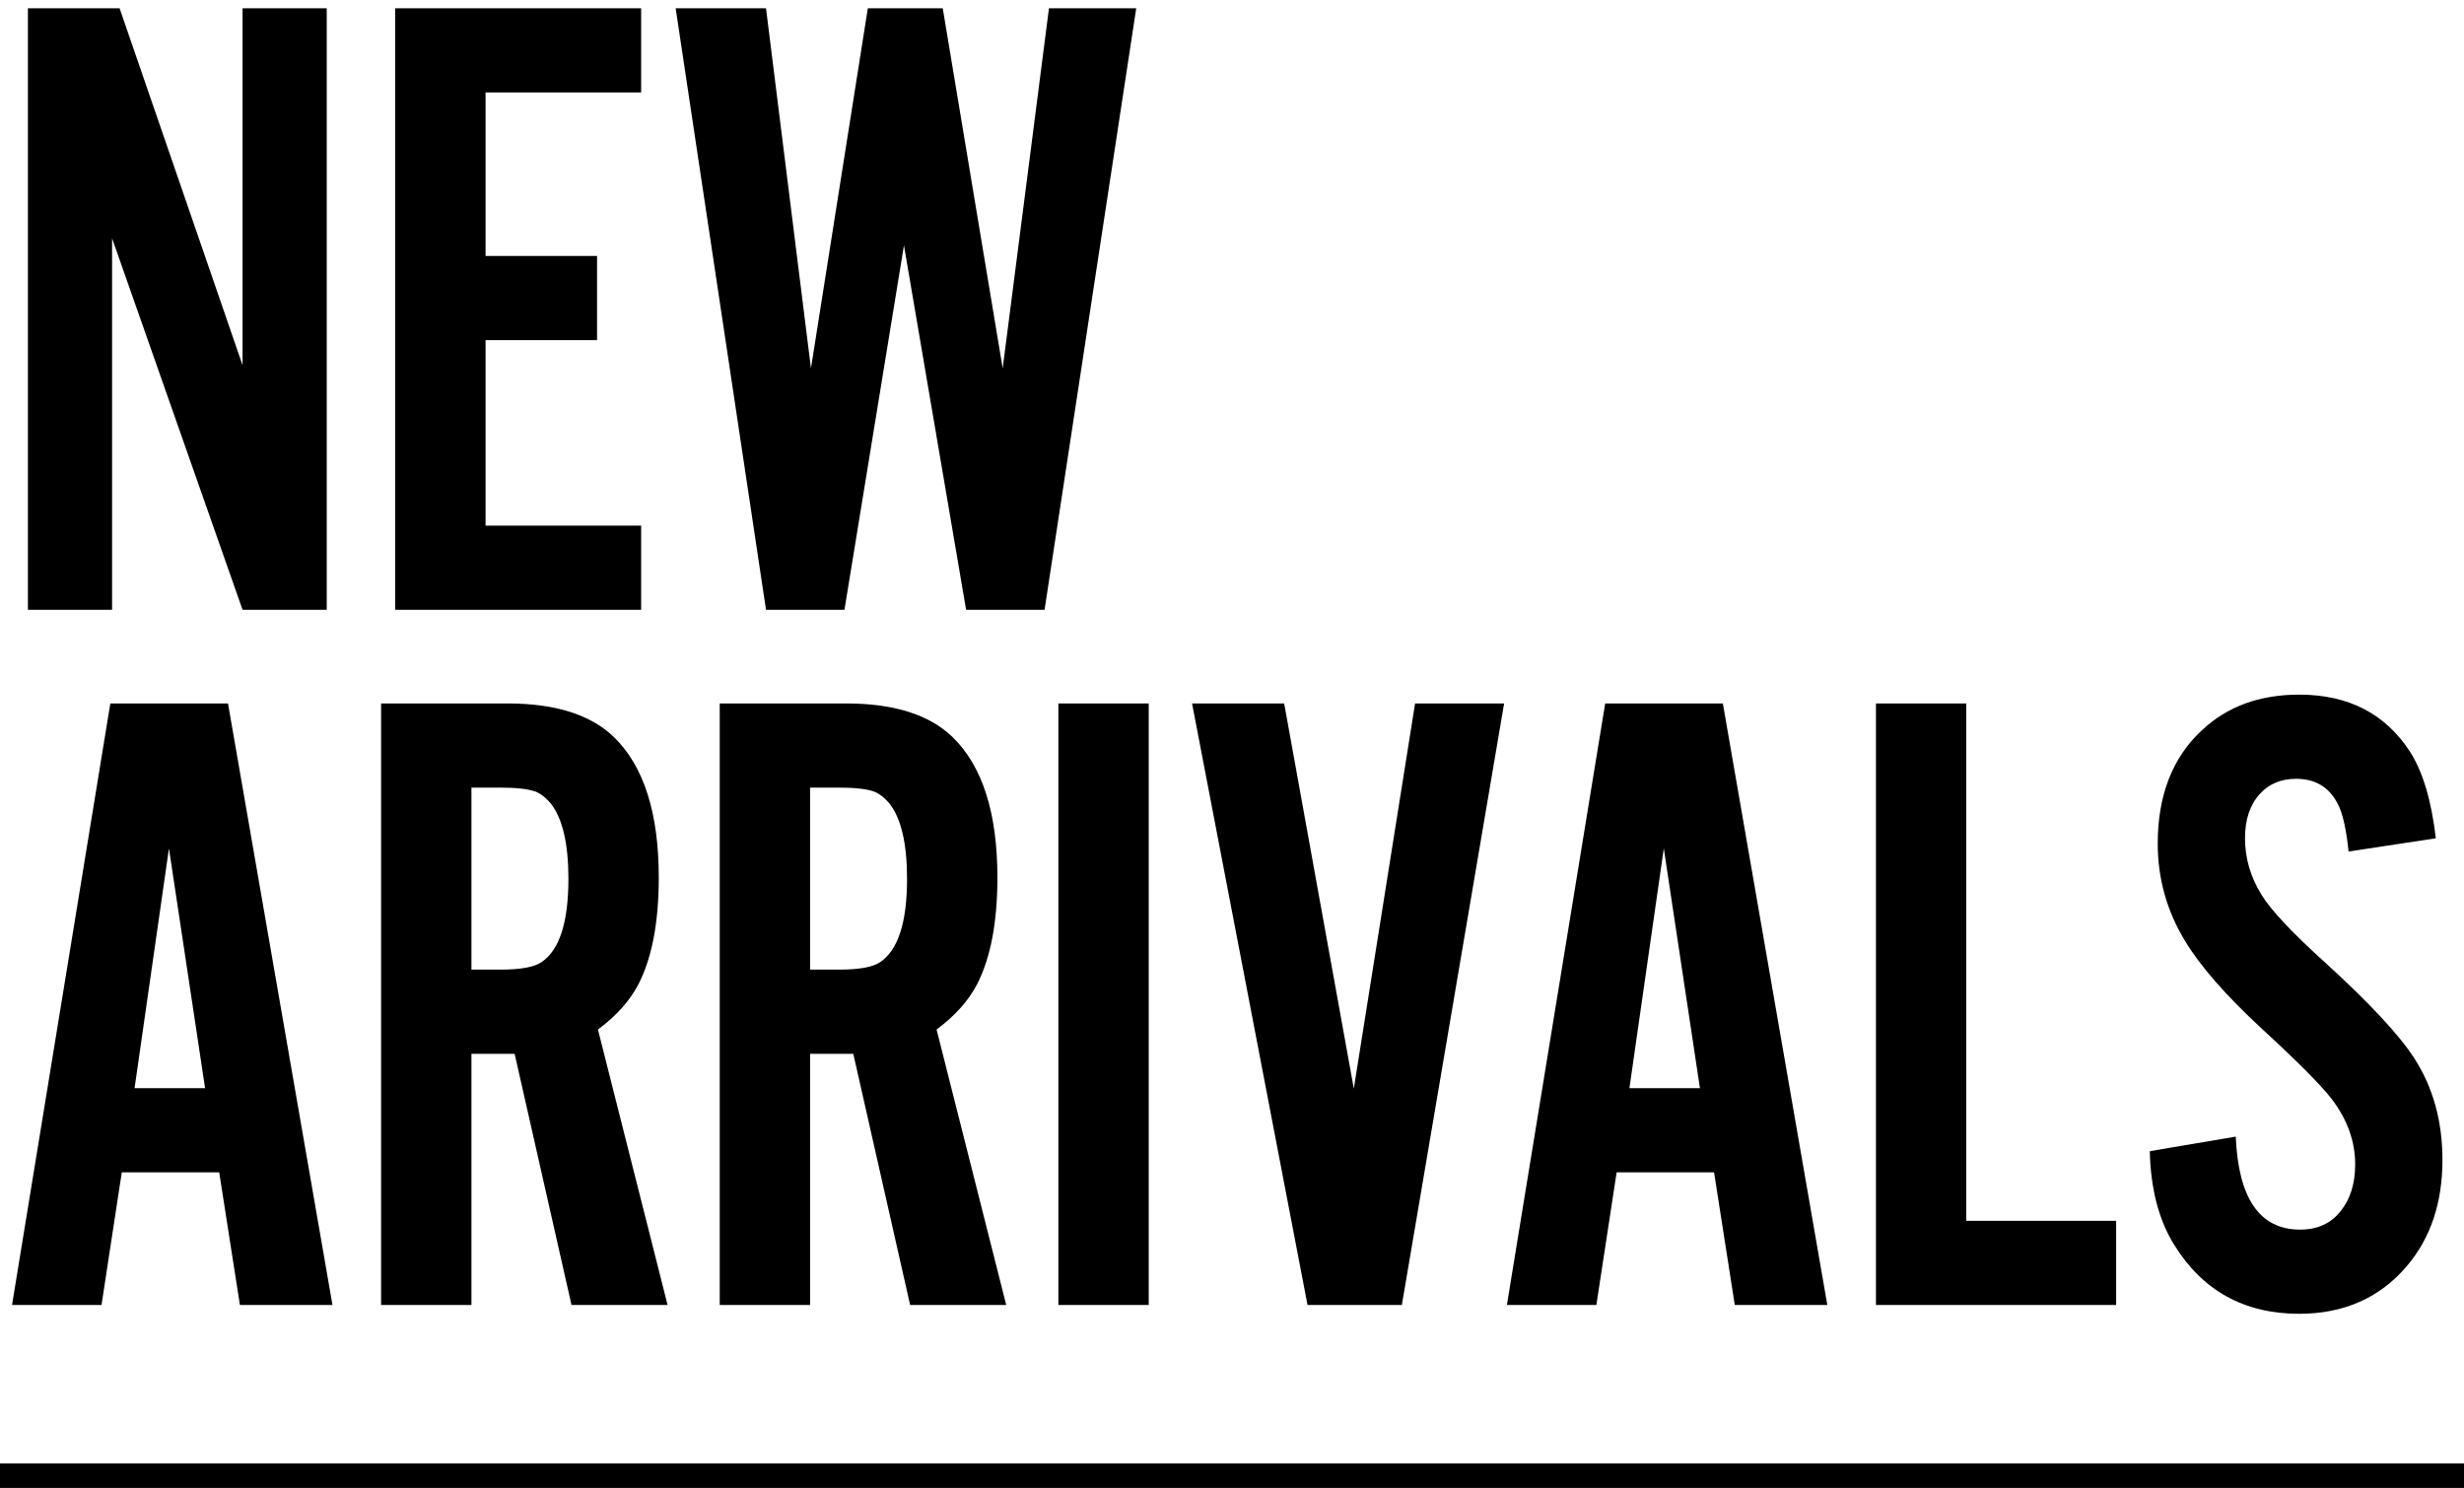
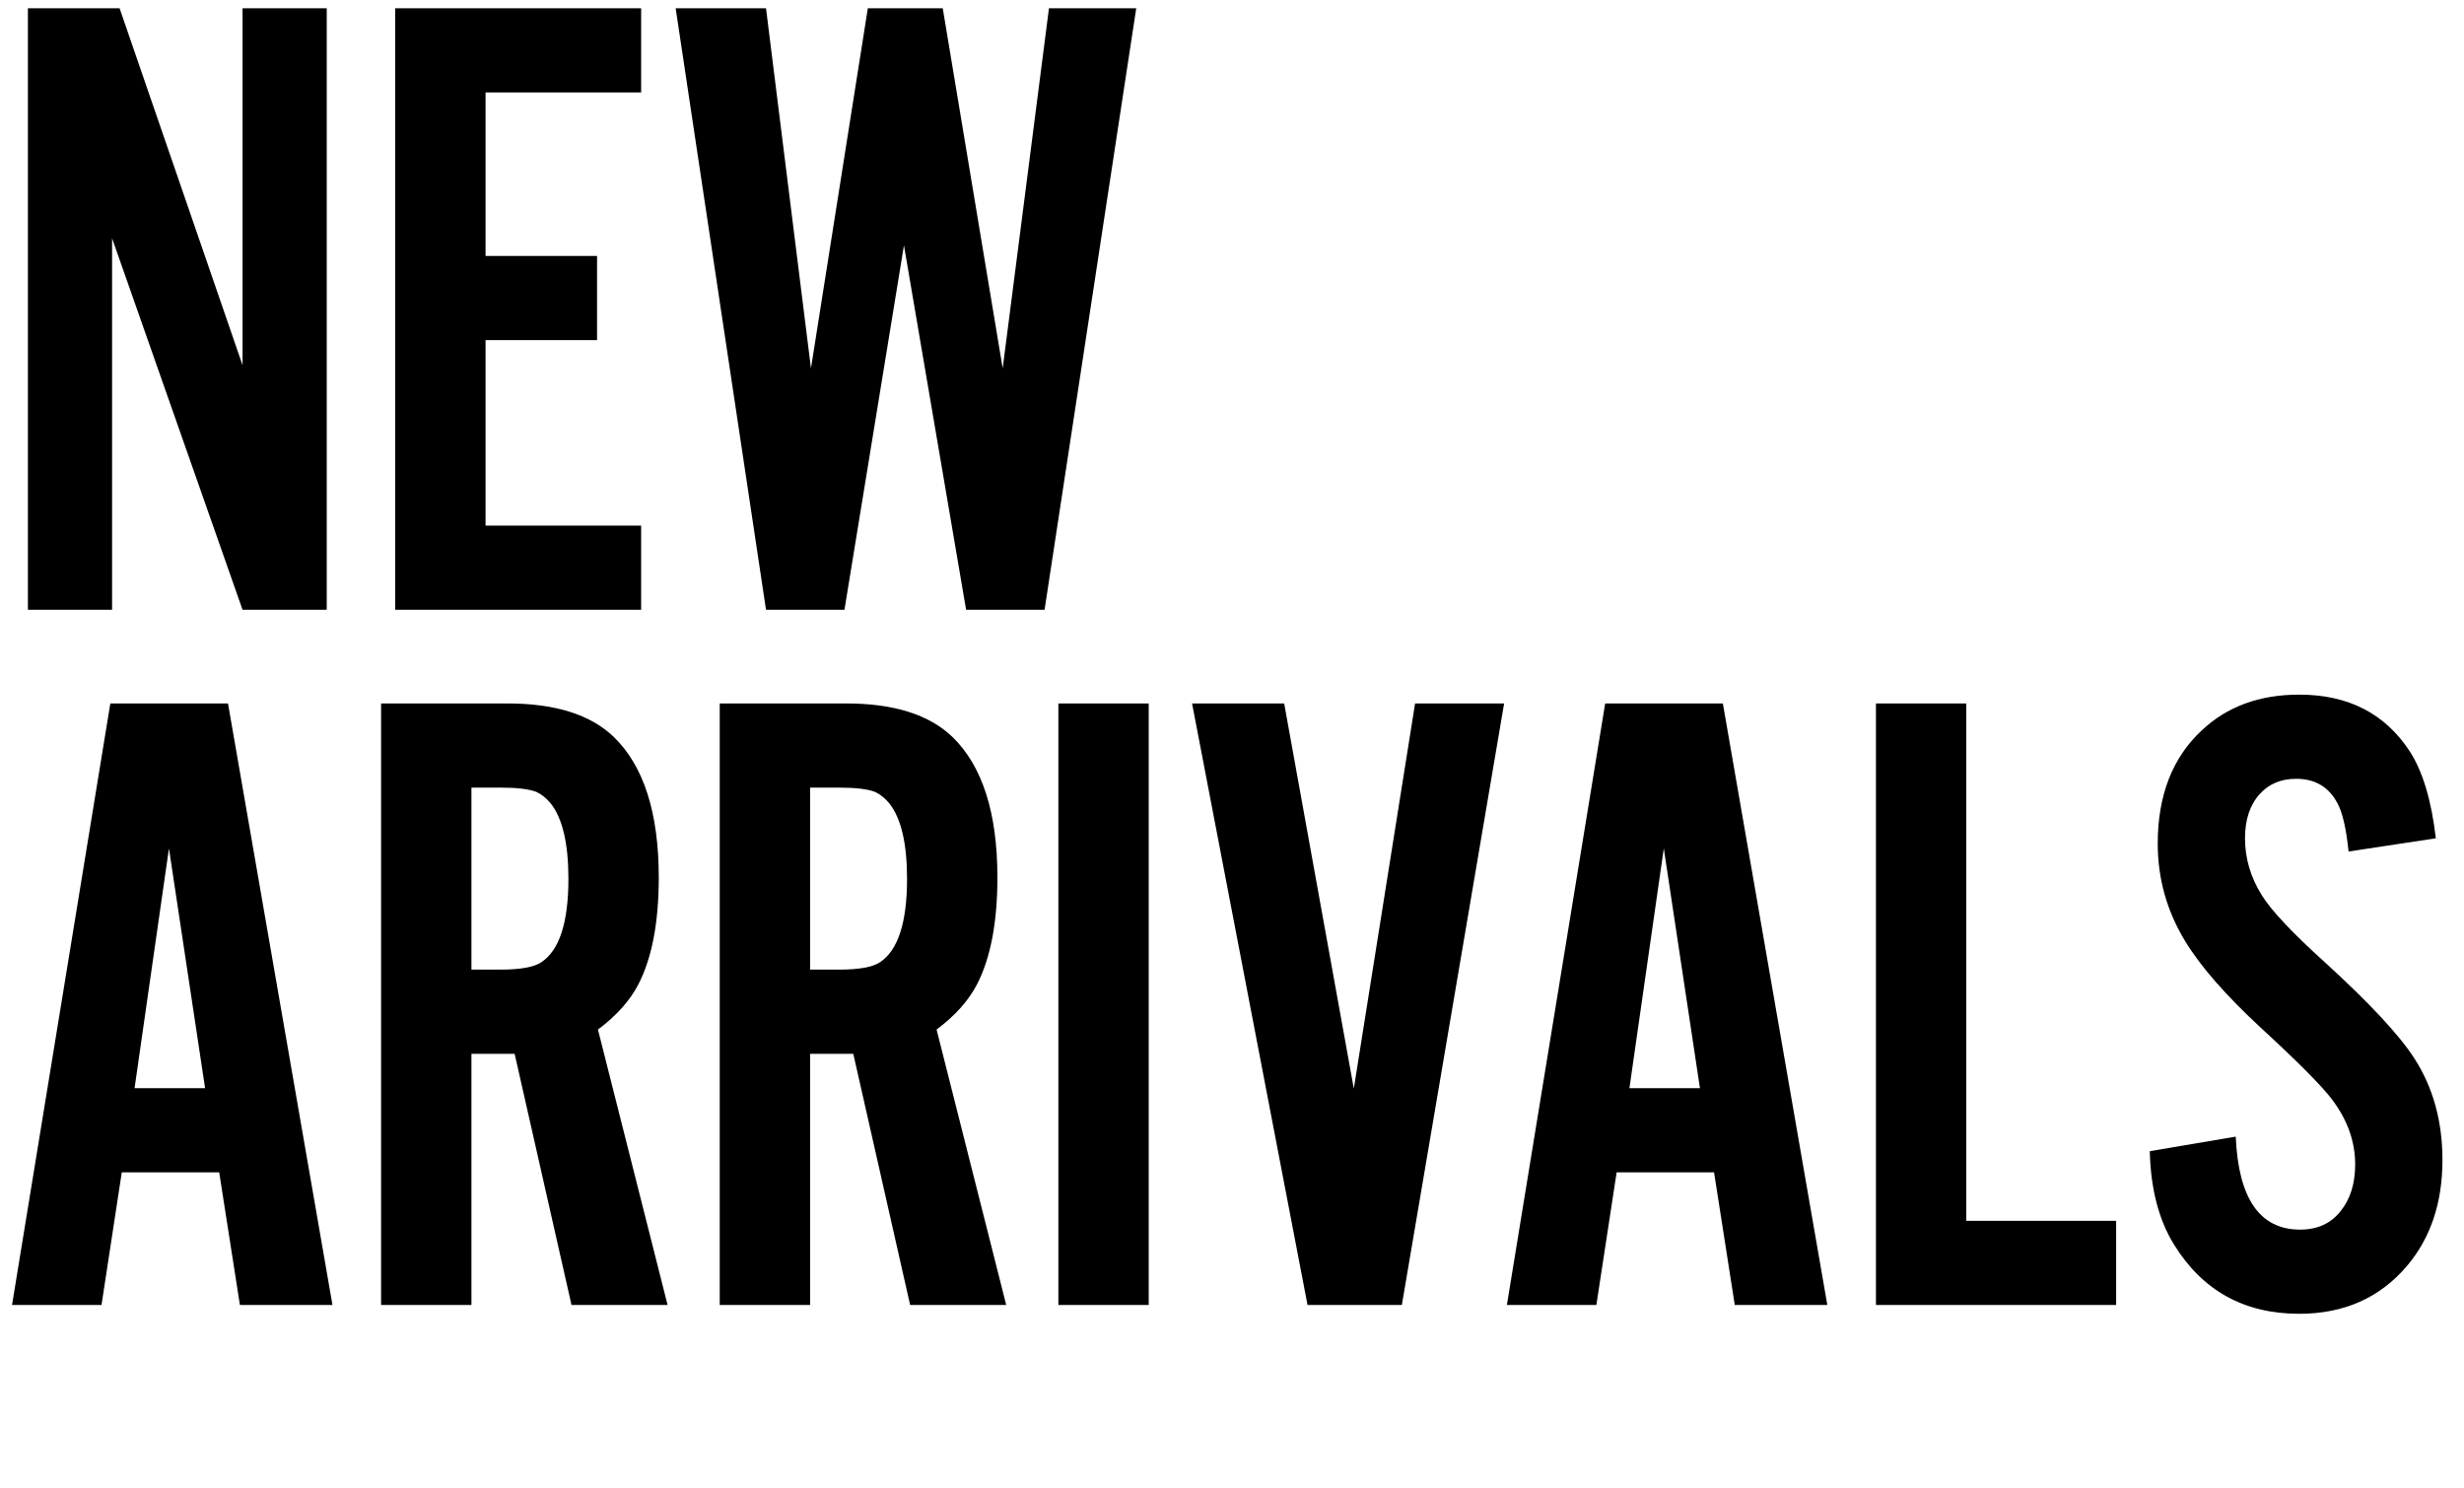
<svg xmlns="http://www.w3.org/2000/svg" width="202px" height="122px" viewBox="0 0 202 122" version="1.1">
  <title>NA1-homepage-lockup</title>
  <desc>Created with Sketch.</desc>
  <g id="Page-1" stroke="none" stroke-width="1" fill="none" fill-rule="evenodd">
    <g id="NA1-Homepage-desktop-4" transform="translate(-1391, -248)" fill="#000000">
      <g id="ASPOT" transform="translate(150, 88)">
        <g id="callout-1" transform="translate(1241, 160)">
          <g id="NA1-homepage-lockup" transform="translate(0, 0.679)">
            <path d="M9.189,49.321 L9.189,18.861 L19.885,49.321 L26.786,49.321 L26.786,0 L19.885,0 L19.885,29.268 L9.804,0 L2.288,0 L2.288,49.321 L9.189,49.321 Z M52.561,49.321 L52.561,42.42 L39.806,42.42 L39.806,27.208 L48.947,27.208 L48.947,20.307 L39.806,20.307 L39.806,6.901 L52.561,6.901 L52.561,0 L32.398,0 L32.398,49.321 L52.561,49.321 Z M69.229,49.321 L74.107,19.439 L79.202,49.321 L85.634,49.321 L93.149,0 L85.995,0 L82.201,29.521 L77.287,0 L71.145,0 L66.483,29.521 L62.798,0 L55.391,0 L62.798,49.321 L69.229,49.321 Z M8.322,106.321 L9.984,95.445 L17.97,95.445 L19.668,106.321 L27.256,106.321 L18.692,57 L9.045,57 L0.987,106.321 L8.322,106.321 Z M16.813,88.544 L11.032,88.544 L13.851,68.888 L16.813,88.544 Z M38.649,106.321 L38.649,85.726 L42.19,85.726 L46.852,106.321 L54.729,106.321 L49.02,83.738 C50.537,82.606 51.645,81.366 52.344,80.017 C53.452,77.849 54.006,74.934 54.006,71.272 C54.006,65.973 52.777,62.131 50.32,59.746 C48.417,57.915 45.515,57 41.612,57 L41.612,57 L31.242,57 L31.242,106.321 L38.649,106.321 Z M41.034,78.824 L38.649,78.824 L38.649,63.901 L41.034,63.901 C42.407,63.901 43.395,64.022 43.997,64.263 C44.407,64.455 44.792,64.769 45.153,65.202 C46.117,66.431 46.599,68.49 46.599,71.381 C46.599,74.946 45.864,77.222 44.395,78.21 C43.792,78.619 42.672,78.824 41.034,78.824 L41.034,78.824 Z M66.411,106.321 L66.411,85.726 L69.952,85.726 L74.613,106.321 L82.49,106.321 L76.781,83.738 C78.299,82.606 79.407,81.366 80.105,80.017 C81.214,77.849 81.768,74.934 81.768,71.272 C81.768,65.973 80.539,62.131 78.082,59.746 C76.179,57.915 73.276,57 69.374,57 L69.374,57 L59.004,57 L59.004,106.321 L66.411,106.321 Z M68.796,78.824 L66.411,78.824 L66.411,63.901 L68.796,63.901 C70.169,63.901 71.157,64.022 71.759,64.263 C72.168,64.455 72.554,64.769 72.915,65.202 C73.879,66.431 74.36,68.49 74.36,71.381 C74.36,74.946 73.626,77.222 72.156,78.21 C71.554,78.619 70.434,78.824 68.796,78.824 L68.796,78.824 Z M94.173,106.321 L94.173,57 L86.766,57 L86.766,106.321 L94.173,106.321 Z M114.925,106.321 L123.308,57 L116.009,57 L110.986,88.58 L105.277,57 L97.726,57 L107.192,106.321 L114.925,106.321 Z M130.871,106.321 L132.533,95.445 L140.519,95.445 L142.217,106.321 L149.805,106.321 L141.241,57 L131.594,57 L123.536,106.321 L130.871,106.321 Z M139.362,88.544 L133.581,88.544 L136.399,68.888 L139.362,88.544 Z M173.483,106.321 L173.483,99.42 L161.198,99.42 L161.198,57 L153.791,57 L153.791,106.321 L173.483,106.321 Z M188.49,107.044 C192.152,107.044 195.09,105.743 197.307,103.142 C199.258,100.853 200.233,97.951 200.233,94.434 C200.233,91.254 199.463,88.472 197.921,86.087 C196.692,84.184 194.271,81.582 190.658,78.282 C187.936,75.825 186.19,73.97 185.419,72.718 C184.504,71.248 184.046,69.695 184.046,68.057 C184.046,66.515 184.455,65.299 185.274,64.407 C186.021,63.588 187.009,63.179 188.237,63.179 C189.803,63.179 190.935,63.853 191.634,65.202 C192.043,65.949 192.344,67.262 192.537,69.141 L192.537,69.141 L199.691,68.057 C199.33,64.949 198.619,62.576 197.56,60.938 C195.536,57.831 192.513,56.277 188.49,56.277 C185.238,56.277 182.576,57.253 180.505,59.204 C178.096,61.444 176.892,64.54 176.892,68.49 C176.892,71.357 177.638,74.019 179.132,76.476 C180.384,78.547 182.468,80.932 185.383,83.63 C188.37,86.376 190.297,88.315 191.164,89.447 C192.441,91.133 193.079,92.916 193.079,94.795 C193.079,96.361 192.682,97.637 191.887,98.625 C191.092,99.637 189.984,100.143 188.562,100.143 C185.262,100.143 183.504,97.601 183.287,92.519 L183.287,92.519 L176.241,93.711 C176.313,96.794 176.976,99.348 178.229,101.371 C180.565,105.153 183.986,107.044 188.49,107.044 Z" id="NEWARRIVALS" fill-rule="nonzero" />
-             <rect id="Rectangle" x="0" y="119.321" width="202" height="2" />
          </g>
        </g>
      </g>
    </g>
  </g>
</svg>